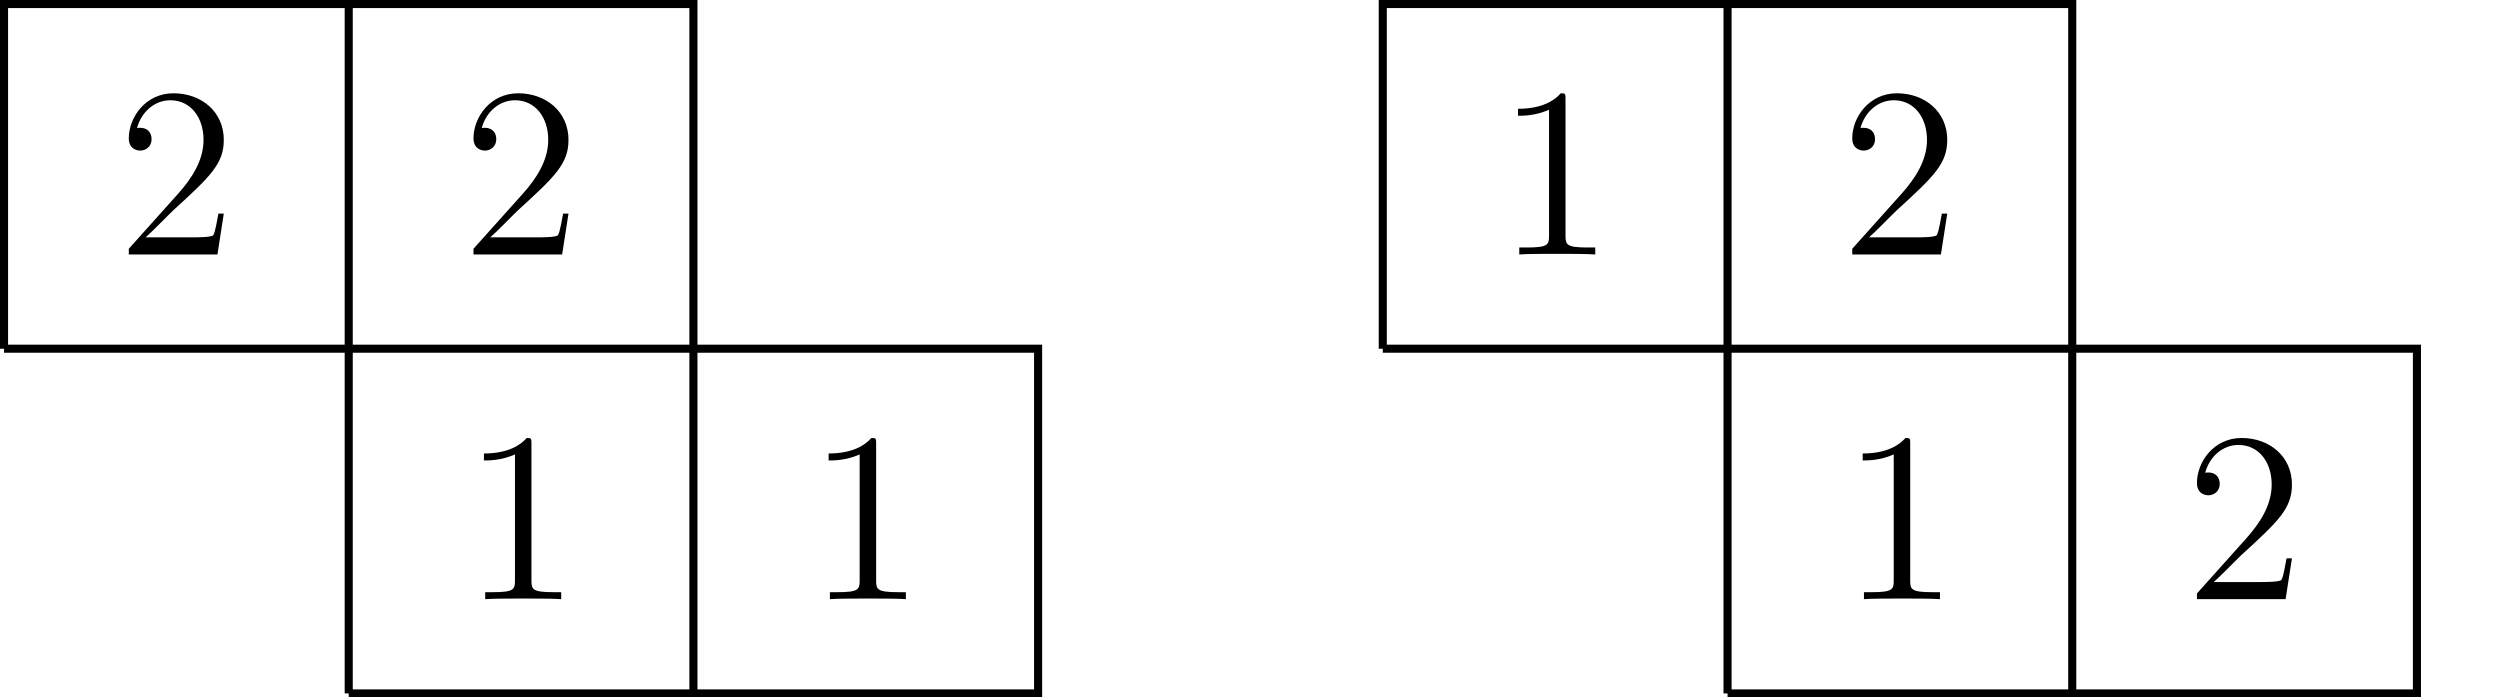
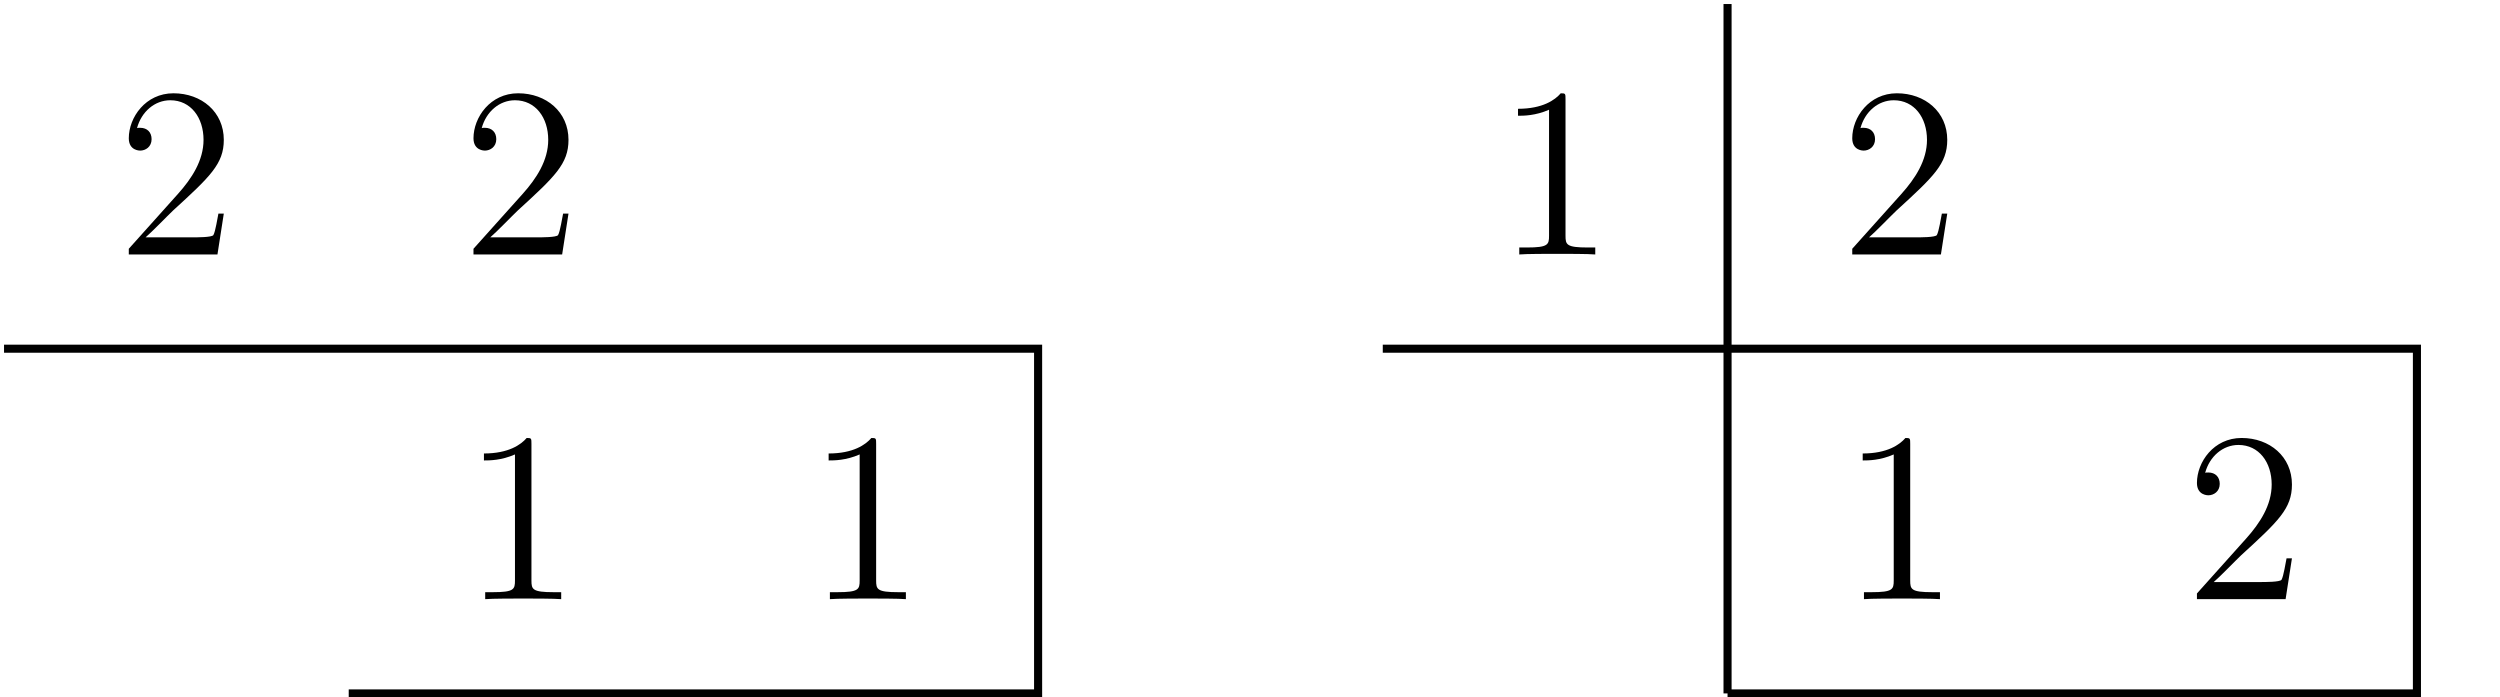
<svg xmlns="http://www.w3.org/2000/svg" xmlns:xlink="http://www.w3.org/1999/xlink" width="123.357pt" height="34.415pt" viewBox="0 0 123.357 34.415" version="1.1">
  <defs>
    <g>
      <symbol overflow="visible" id="glyph0-0">
-         <path style="stroke:none;" d="" />
-       </symbol>
+         </symbol>
      <symbol overflow="visible" id="glyph0-1">
        <path style="stroke:none;" d="M 3.438 -7.656 C 3.438 -7.938 3.438 -7.953 3.203 -7.953 C 2.922 -7.625 2.312 -7.188 1.094 -7.188 L 1.094 -6.844 C 1.359 -6.844 1.953 -6.844 2.625 -7.141 L 2.625 -0.922 C 2.625 -0.484 2.578 -0.344 1.531 -0.344 L 1.156 -0.344 L 1.156 0 C 1.484 -0.031 2.641 -0.031 3.031 -0.031 C 3.438 -0.031 4.578 -0.031 4.906 0 L 4.906 -0.344 L 4.531 -0.344 C 3.484 -0.344 3.438 -0.484 3.438 -0.922 Z M 3.438 -7.656 " />
      </symbol>
      <symbol overflow="visible" id="glyph0-2">
        <path style="stroke:none;" d="M 5.266 -2.016 L 5 -2.016 C 4.953 -1.812 4.859 -1.141 4.75 -0.953 C 4.656 -0.844 3.984 -0.844 3.625 -0.844 L 1.406 -0.844 C 1.734 -1.125 2.469 -1.891 2.766 -2.172 C 4.594 -3.844 5.266 -4.469 5.266 -5.656 C 5.266 -7.031 4.172 -7.953 2.781 -7.953 C 1.406 -7.953 0.578 -6.766 0.578 -5.734 C 0.578 -5.125 1.109 -5.125 1.141 -5.125 C 1.406 -5.125 1.703 -5.312 1.703 -5.688 C 1.703 -6.031 1.484 -6.25 1.141 -6.25 C 1.047 -6.25 1.016 -6.25 0.984 -6.234 C 1.203 -7.047 1.859 -7.609 2.625 -7.609 C 3.641 -7.609 4.266 -6.75 4.266 -5.656 C 4.266 -4.641 3.688 -3.75 3 -2.984 L 0.578 -0.281 L 0.578 0 L 4.953 0 Z M 5.266 -2.016 " />
      </symbol>
    </g>
    <clipPath id="clip1">
      <path d="M 0 17 L 52 17 L 52 34.414 L 0 34.414 Z M 0 17 " />
    </clipPath>
    <clipPath id="clip2">
-       <path d="M 17 0 L 18 0 L 18 34.414 L 17 34.414 Z M 17 0 " />
-     </clipPath>
+       </clipPath>
    <clipPath id="clip3">
-       <path d="M 0 0 L 35 0 L 35 34.414 L 0 34.414 Z M 0 0 " />
-     </clipPath>
+       </clipPath>
    <clipPath id="clip4">
      <path d="M 68 17 L 120 17 L 120 34.414 L 68 34.414 Z M 68 17 " />
    </clipPath>
    <clipPath id="clip5">
      <path d="M 85 0 L 86 0 L 86 34.414 L 85 34.414 Z M 85 0 " />
    </clipPath>
    <clipPath id="clip6">
      <path d="M 68 0 L 103 0 L 103 34.414 L 68 34.414 Z M 68 0 " />
    </clipPath>
  </defs>
  <g id="surface1">
    <g clip-path="url(#clip1)" clip-rule="nonzero">
      <path style="fill:none;stroke-width:0.399;stroke-linecap:butt;stroke-linejoin:miter;stroke:rgb(0%,0%,0%);stroke-opacity:1;stroke-miterlimit:10;" d="M 17.008 0.001 L 51.024 0.001 L 51.024 17.009 L 0 17.009 " transform="matrix(1,0,0,-1,0.199,34.216)" />
    </g>
    <g clip-path="url(#clip2)" clip-rule="nonzero">
-       <path style="fill:none;stroke-width:0.399;stroke-linecap:butt;stroke-linejoin:miter;stroke:rgb(0%,0%,0%);stroke-opacity:1;stroke-miterlimit:10;" d="M 17.008 0.001 L 17.008 34.017 " transform="matrix(1,0,0,-1,0.199,34.216)" />
-     </g>
+       </g>
    <g clip-path="url(#clip3)" clip-rule="nonzero">
      <path style="fill:none;stroke-width:0.399;stroke-linecap:butt;stroke-linejoin:miter;stroke:rgb(0%,0%,0%);stroke-opacity:1;stroke-miterlimit:10;" d="M 34.016 0.001 L 34.016 34.017 L 0 34.017 L 0 17.009 " transform="matrix(1,0,0,-1,0.199,34.216)" />
    </g>
    <g style="fill:rgb(0%,0%,0%);fill-opacity:1;">
      <use xlink:href="#glyph0-1" x="22.785" y="29.564" />
    </g>
    <g style="fill:rgb(0%,0%,0%);fill-opacity:1;">
      <use xlink:href="#glyph0-1" x="39.793" y="29.564" />
    </g>
    <g style="fill:rgb(0%,0%,0%);fill-opacity:1;">
      <use xlink:href="#glyph0-2" x="5.777" y="12.556" />
    </g>
    <g style="fill:rgb(0%,0%,0%);fill-opacity:1;">
      <use xlink:href="#glyph0-2" x="22.785" y="12.556" />
    </g>
    <g clip-path="url(#clip4)" clip-rule="nonzero">
      <path style="fill:none;stroke-width:0.399;stroke-linecap:butt;stroke-linejoin:miter;stroke:rgb(0%,0%,0%);stroke-opacity:1;stroke-miterlimit:10;" d="M 85.043 0.001 L 119.059 0.001 L 119.059 17.009 L 68.031 17.009 " transform="matrix(1,0,0,-1,0.199,34.216)" />
    </g>
    <g clip-path="url(#clip5)" clip-rule="nonzero">
      <path style="fill:none;stroke-width:0.399;stroke-linecap:butt;stroke-linejoin:miter;stroke:rgb(0%,0%,0%);stroke-opacity:1;stroke-miterlimit:10;" d="M 85.043 0.001 L 85.043 34.017 " transform="matrix(1,0,0,-1,0.199,34.216)" />
    </g>
    <g clip-path="url(#clip6)" clip-rule="nonzero">
-       <path style="fill:none;stroke-width:0.399;stroke-linecap:butt;stroke-linejoin:miter;stroke:rgb(0%,0%,0%);stroke-opacity:1;stroke-miterlimit:10;" d="M 102.051 0.001 L 102.051 34.017 L 68.031 34.017 L 68.031 17.009 " transform="matrix(1,0,0,-1,0.199,34.216)" />
-     </g>
+       </g>
    <g style="fill:rgb(0%,0%,0%);fill-opacity:1;">
      <use xlink:href="#glyph0-1" x="90.817" y="29.564" />
    </g>
    <g style="fill:rgb(0%,0%,0%);fill-opacity:1;">
      <use xlink:href="#glyph0-2" x="107.825" y="29.564" />
    </g>
    <g style="fill:rgb(0%,0%,0%);fill-opacity:1;">
      <use xlink:href="#glyph0-1" x="73.809" y="12.556" />
    </g>
    <g style="fill:rgb(0%,0%,0%);fill-opacity:1;">
      <use xlink:href="#glyph0-2" x="90.817" y="12.556" />
    </g>
  </g>
</svg>